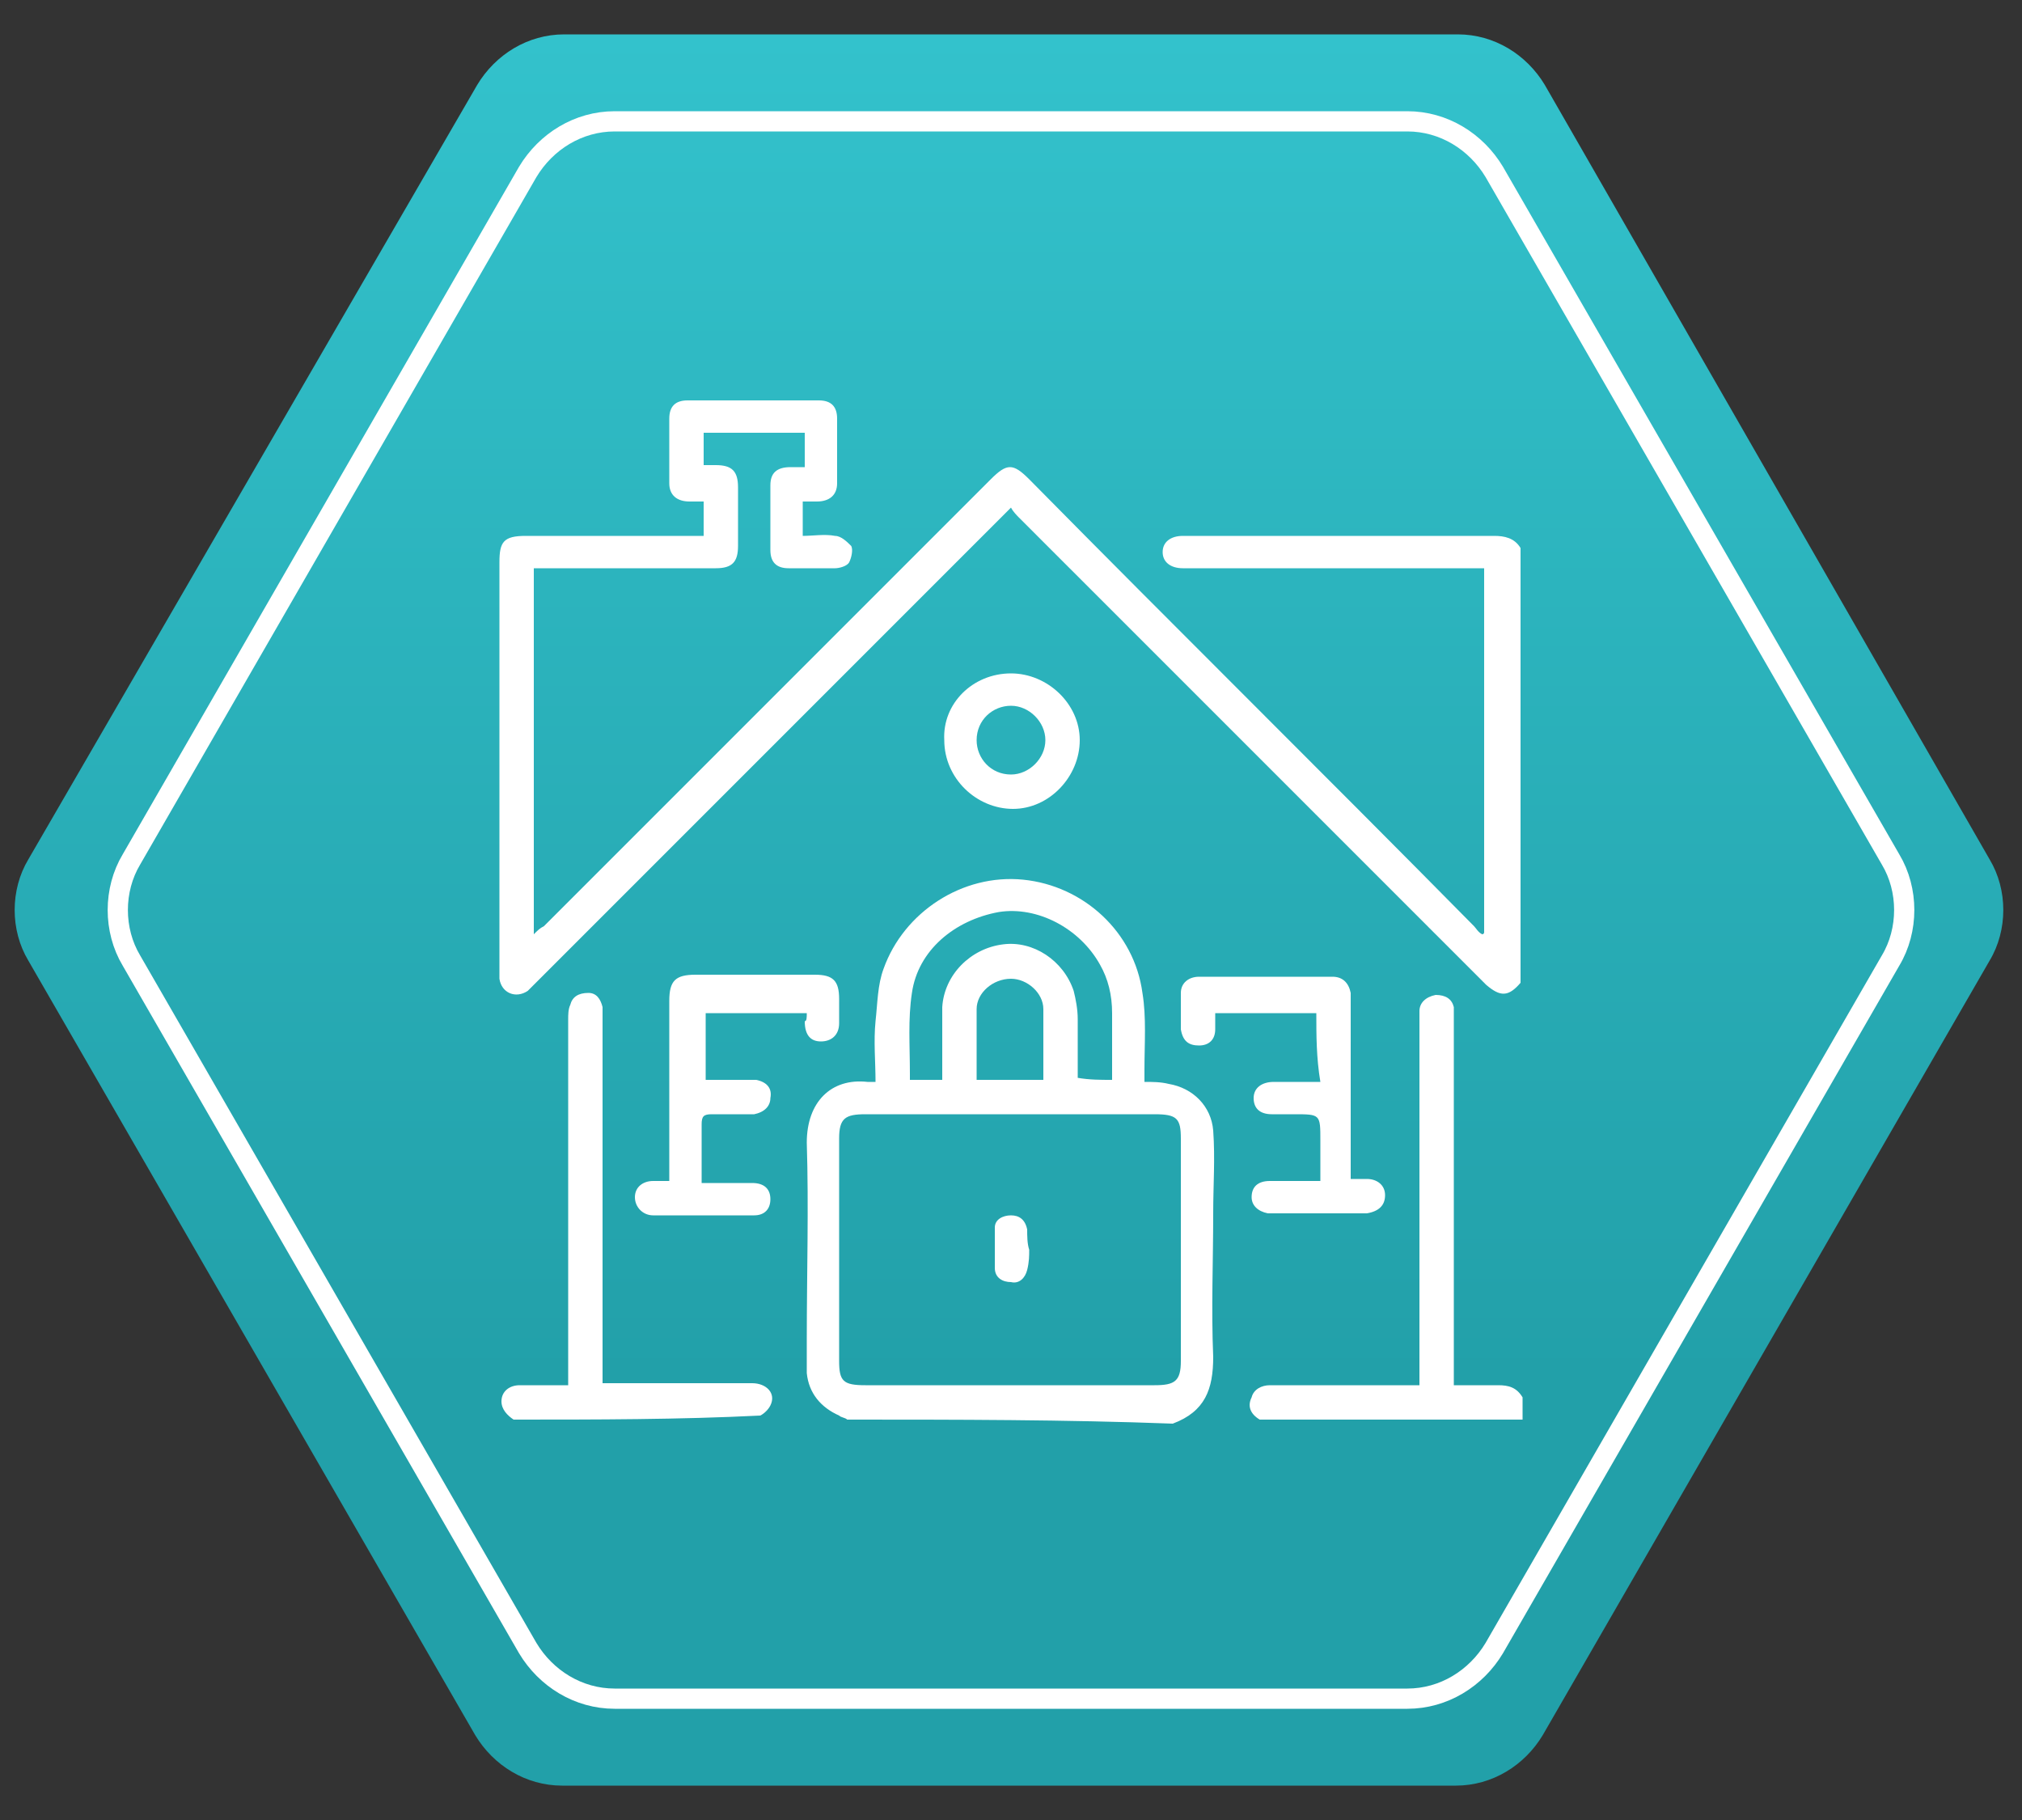
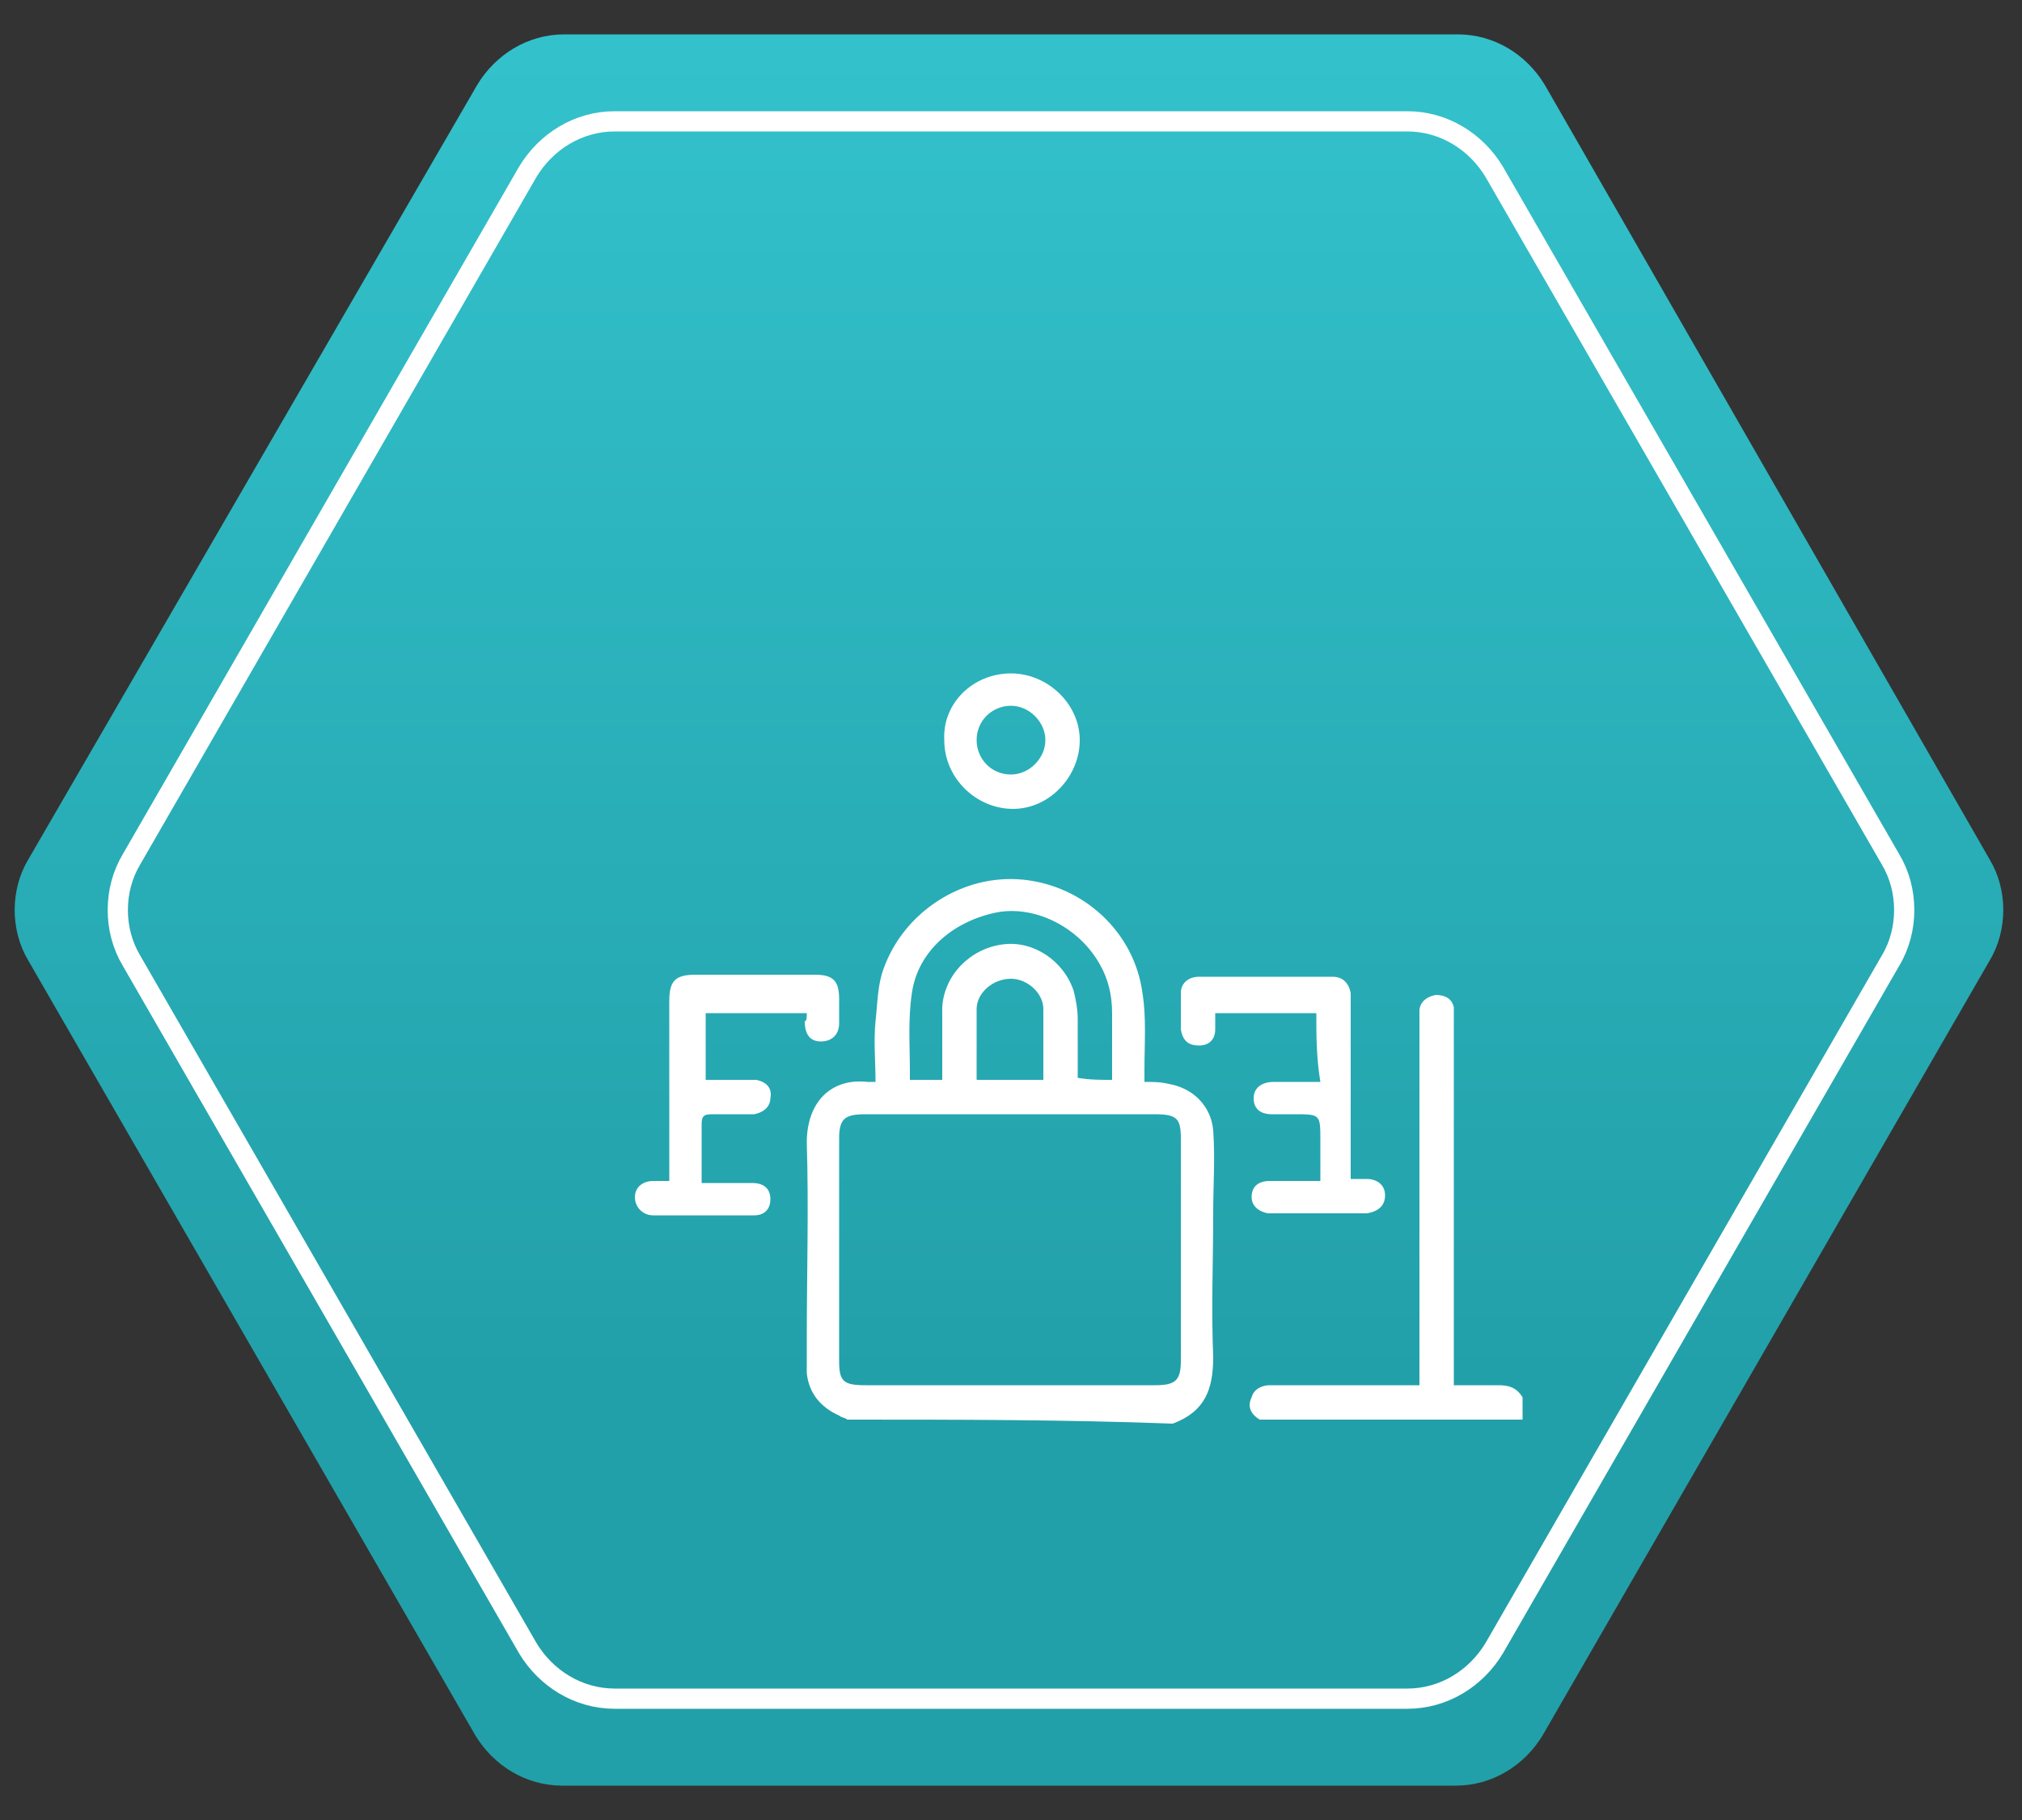
<svg xmlns="http://www.w3.org/2000/svg" id="Слой_1" x="0px" y="0px" viewBox="0 0 100 90" style="enable-background:new 0 0 100 90;" xml:space="preserve">
  <rect x="0" y="0" width="100" height="90" fill="#333333" stroke="none" />
  <style type="text/css"> .st0{fill:url(#SVGID_1_);} .st1{fill:none;stroke:#FFFFFF;stroke-miterlimit:10;} .st2{fill:#FFFFFF;} </style>
  <g>
    <g>
      <linearGradient id="SVGID_1_" gradientUnits="userSpaceOnUse" x1="49.9" y1="90.3" x2="49.9" y2="3.7" gradientTransform="matrix(1 0 0 -1 0 92)">
        <stop offset="2.444090e-07" style="stop-color:#33C2CC" />
        <stop offset="0.767" style="stop-color:#22A0A9" />
      </linearGradient>
      <path class="st0" d="M72.1,1.7H27.9c-1.8,0-3.4,1-4.3,2.5L1.4,42.5c-0.9,1.5-0.9,3.5,0,5l22.1,38.3c0.9,1.5,2.5,2.5,4.3,2.5H72 c1.8,0,3.4-1,4.3-2.5l22.1-38.3c0.9-1.5,0.9-3.5,0-5l-22-38.3C75.5,2.7,73.9,1.7,72.1,1.7z" />
      <path class="st1" d="M69.6,6H30.4c-1.8,0-3.4,1-4.3,2.5l-19.6,34c-0.9,1.5-0.9,3.5,0,5l19.6,34C27,83,28.6,84,30.4,84h39.2 c1.8,0,3.4-1,4.3-2.5l19.6-34c0.9-1.5,0.9-3.5,0-5l-19.6-34C73,7,71.4,6,69.6,6z" />
    </g>
    <g>
-       <path class="st2" d="M75.2,48.6c-0.6,0.7-1,0.7-1.7,0.1C65.8,41,58.1,33.3,50.4,25.6c-0.1-0.1-0.3-0.3-0.4-0.5 c-0.2,0.2-0.3,0.3-0.5,0.5c-7.7,7.7-15.3,15.3-23,23c-0.1,0.1-0.3,0.3-0.4,0.4c-0.6,0.4-1.3,0.1-1.4-0.6c0-0.1,0-0.3,0-0.4 c0-6.7,0-13.4,0-20.2c0-1,0.2-1.3,1.3-1.3c2.7,0,5.4,0,8.2,0c0.2,0,0.4,0,0.6,0c0-0.6,0-1.1,0-1.7c-0.2,0-0.4,0-0.7,0 c-0.6,0-1-0.3-1-0.9c0-1.1,0-2.1,0-3.2c0-0.6,0.3-0.9,0.9-0.9c2.2,0,4.3,0,6.5,0c0.6,0,0.9,0.3,0.9,0.9c0,1.1,0,2.2,0,3.2 c0,0.6-0.4,0.9-1,0.9c-0.2,0-0.4,0-0.7,0c0,0.6,0,1.1,0,1.7c0.5,0,1.1-0.1,1.6,0c0.3,0,0.6,0.3,0.8,0.5c0.1,0.2,0,0.6-0.1,0.8 c-0.1,0.2-0.5,0.3-0.7,0.3c-0.8,0-1.5,0-2.3,0c-0.6,0-0.9-0.3-0.9-0.9c0-1.1,0-2.1,0-3.2c0-0.6,0.3-0.9,1-0.9c0.2,0,0.4,0,0.7,0 c0-0.6,0-1.1,0-1.7c-1.7,0-3.3,0-5,0c0,0.5,0,1.1,0,1.6c0.2,0,0.4,0,0.6,0c0.8,0,1.1,0.3,1.1,1.1c0,1,0,1.9,0,2.9 c0,0.8-0.3,1.1-1.1,1.1c-2.8,0-5.6,0-8.4,0c-0.2,0-0.4,0-0.6,0c0,6,0,12,0,18.1c0.2-0.2,0.3-0.3,0.5-0.4 c7.4-7.4,14.7-14.7,22.1-22.1c0.8-0.8,1.1-0.8,1.9,0c7.3,7.4,14.7,14.7,22,22.1c0.1,0.1,0.2,0.3,0.4,0.4c0,0,0.1,0,0.1-0.1 c0-6,0-11.9,0-18c-0.2,0-0.4,0-0.6,0c-4.6,0-9.3,0-13.9,0c-0.1,0-0.3,0-0.4,0c-0.6,0-1-0.3-1-0.8s0.4-0.8,1-0.8c1,0,2,0,3,0 c4.1,0,8.3,0,12.4,0c0.5,0,1,0.1,1.3,0.6C75.2,34.3,75.2,41.5,75.2,48.6z" />
      <path class="st2" d="M41.9,70.2c-0.1-0.1-0.3-0.1-0.4-0.2c-0.9-0.4-1.5-1.1-1.6-2.1c0-0.6,0-1.1,0-1.7c0-3.2,0.1-6.5,0-9.7 c0-2,1.2-3.2,3-3c0.1,0,0.2,0,0.4,0c0-1-0.1-2,0-3c0.1-0.9,0.1-1.8,0.4-2.6c1-2.8,3.9-4.7,6.9-4.4s5.5,2.6,5.9,5.6 c0.2,1.2,0.1,2.5,0.1,3.8c0,0.2,0,0.4,0,0.6c0.4,0,0.8,0,1.2,0.1c1.2,0.2,2.1,1.1,2.2,2.3c0.1,1.4,0,2.7,0,4.1 c0,2.4-0.1,4.7,0,7.1c0,1.6-0.4,2.7-2,3.3C52.7,70.2,47.3,70.2,41.9,70.2z M50,55.1c-2.4,0-4.8,0-7.2,0c-1,0-1.3,0.2-1.3,1.2 c0,3.7,0,7.3,0,11c0,1,0.2,1.2,1.3,1.2c4.8,0,9.5,0,14.3,0c1,0,1.3-0.2,1.3-1.2c0-3.7,0-7.3,0-11c0-1-0.2-1.2-1.3-1.2 C54.8,55.1,52.4,55.1,50,55.1z M55,53.4c0-1.1,0-2.2,0-3.3c0-0.9-0.2-1.7-0.6-2.4c-1-1.8-3.1-2.9-5-2.6c-2.2,0.4-4,1.9-4.3,4 c-0.2,1.3-0.1,2.6-0.1,4c0,0.1,0,0.2,0,0.3c0.6,0,1.1,0,1.6,0c0-0.2,0-0.4,0-0.6c0-1,0-2,0-3c0.1-1.6,1.4-2.9,3-3.1 c1.5-0.2,3,0.8,3.5,2.3c0.1,0.4,0.2,0.9,0.2,1.4c0,1,0,2,0,2.9C53.9,53.4,54.4,53.4,55,53.4z M48.3,53.4c1.1,0,2.2,0,3.3,0 c0-1.2,0-2.3,0-3.5c0-0.8-0.8-1.5-1.6-1.5c-0.9,0-1.7,0.7-1.7,1.5C48.3,51,48.3,52.2,48.3,53.4z" />
      <path class="st2" d="M62.3,70.2L62.3,70.2c-0.5-0.3-0.6-0.7-0.4-1.1c0.1-0.4,0.5-0.6,0.9-0.6c1.4,0,2.8,0,4.1,0c1.1,0,2.2,0,3.3,0 c0-0.2,0-0.4,0-0.6c0-5.8,0-11.6,0-17.4c0-0.2,0-0.4,0-0.5c0-0.4,0.3-0.7,0.8-0.8c0.5,0,0.8,0.2,0.9,0.6c0,0.2,0,0.4,0,0.6 c0,5.8,0,11.6,0,17.4c0,0.2,0,0.4,0,0.7c0.7,0,1.5,0,2.2,0c0.5,0,0.9,0.1,1.2,0.6c0,0.4,0,0.7,0,1.1 C70.9,70.2,66.6,70.2,62.3,70.2z" />
-       <path class="st2" d="M25.4,70.2c-0.3-0.2-0.6-0.5-0.6-0.9c0-0.5,0.4-0.8,0.9-0.8c0.8,0,1.6,0,2.4,0c0-0.2,0-0.4,0-0.6 c0-5.8,0-11.6,0-17.5c0-0.2,0-0.5,0.1-0.7c0.1-0.4,0.4-0.6,0.9-0.6c0.4,0,0.6,0.3,0.7,0.7c0,0.2,0,0.4,0,0.6c0,5.8,0,11.6,0,17.4 c0,0.2,0,0.4,0,0.6c0.2,0,0.4,0,0.6,0c2.3,0,4.6,0,6.8,0c0.7,0,1.2,0.5,0.9,1.1c-0.1,0.2-0.3,0.4-0.5,0.5 C33.6,70.2,29.5,70.2,25.4,70.2z" />
      <path class="st2" d="M39.9,50.1c-1.7,0-3.3,0-5,0c0,1.1,0,2.2,0,3.3c0.7,0,1.3,0,1.9,0c0.2,0,0.4,0,0.6,0c0.5,0.1,0.8,0.4,0.7,0.9 c0,0.4-0.3,0.7-0.8,0.8c-0.7,0-1.4,0-2.1,0c-0.4,0-0.5,0.1-0.5,0.5c0,0.9,0,1.9,0,2.9c0.3,0,0.5,0,0.8,0c0.6,0,1.1,0,1.7,0 c0.6,0,0.9,0.3,0.9,0.8s-0.3,0.8-0.8,0.8c-1.7,0-3.3,0-5,0c-0.5,0-0.9-0.4-0.9-0.9s0.4-0.8,0.9-0.8c0.2,0,0.5,0,0.8,0 c0-0.3,0-0.5,0-0.7c0-2.7,0-5.4,0-8.2c0-1,0.3-1.3,1.3-1.3c2,0,4,0,5.9,0c0.9,0,1.2,0.3,1.2,1.2c0,0.4,0,0.8,0,1.2 c0,0.6-0.4,0.9-0.9,0.9s-0.8-0.3-0.8-1C39.9,50.5,39.9,50.3,39.9,50.1z" />
      <path class="st2" d="M65.1,50.1c-1.7,0-3.3,0-5,0c0,0.3,0,0.6,0,0.8c0,0.5-0.3,0.8-0.8,0.8s-0.8-0.2-0.9-0.8c0-0.6,0-1.2,0-1.8 c0-0.5,0.4-0.8,0.9-0.8c2.2,0,4.4,0,6.6,0c0.5,0,0.8,0.3,0.9,0.8c0,0.2,0,0.3,0,0.5c0,2.7,0,5.4,0,8.1c0,0.2,0,0.4,0,0.6 c0.3,0,0.5,0,0.8,0c0.5,0,0.9,0.3,0.9,0.8s-0.3,0.8-0.9,0.9c-0.2,0-0.5,0-0.7,0c-1.3,0-2.6,0-3.8,0c-0.1,0-0.3,0-0.4,0 c-0.5-0.1-0.8-0.4-0.8-0.8c0-0.5,0.3-0.8,0.9-0.8c0.6,0,1.1,0,1.7,0c0.2,0,0.5,0,0.8,0c0-0.7,0-1.4,0-2c0-1.3,0-1.3-1.3-1.3 c-0.4,0-0.7,0-1.1,0c-0.6,0-0.9-0.3-0.9-0.8s0.4-0.8,1-0.8c0.7,0,1.3,0,2,0c0.1,0,0.2,0,0.3,0C65.1,52.3,65.1,51.2,65.1,50.1z" />
      <path class="st2" d="M50,33.3c1.8,0,3.4,1.5,3.4,3.3S51.9,40,50.1,40s-3.4-1.5-3.4-3.4C46.6,34.8,48.1,33.3,50,33.3z M50,34.9 c-0.9,0-1.7,0.7-1.7,1.7c0,0.9,0.7,1.7,1.7,1.7c0.9,0,1.7-0.8,1.7-1.7S50.9,34.9,50,34.9z" />
-       <path class="st2" d="M50.9,61.8c0,0.3,0,0.6-0.1,1s-0.4,0.7-0.8,0.6c-0.4,0-0.8-0.2-0.8-0.7c0-0.7,0-1.3,0-2 c0-0.4,0.4-0.6,0.8-0.6c0.4,0,0.7,0.2,0.8,0.7C50.8,61.1,50.8,61.5,50.9,61.8z" />
    </g>
  </g>
</svg>